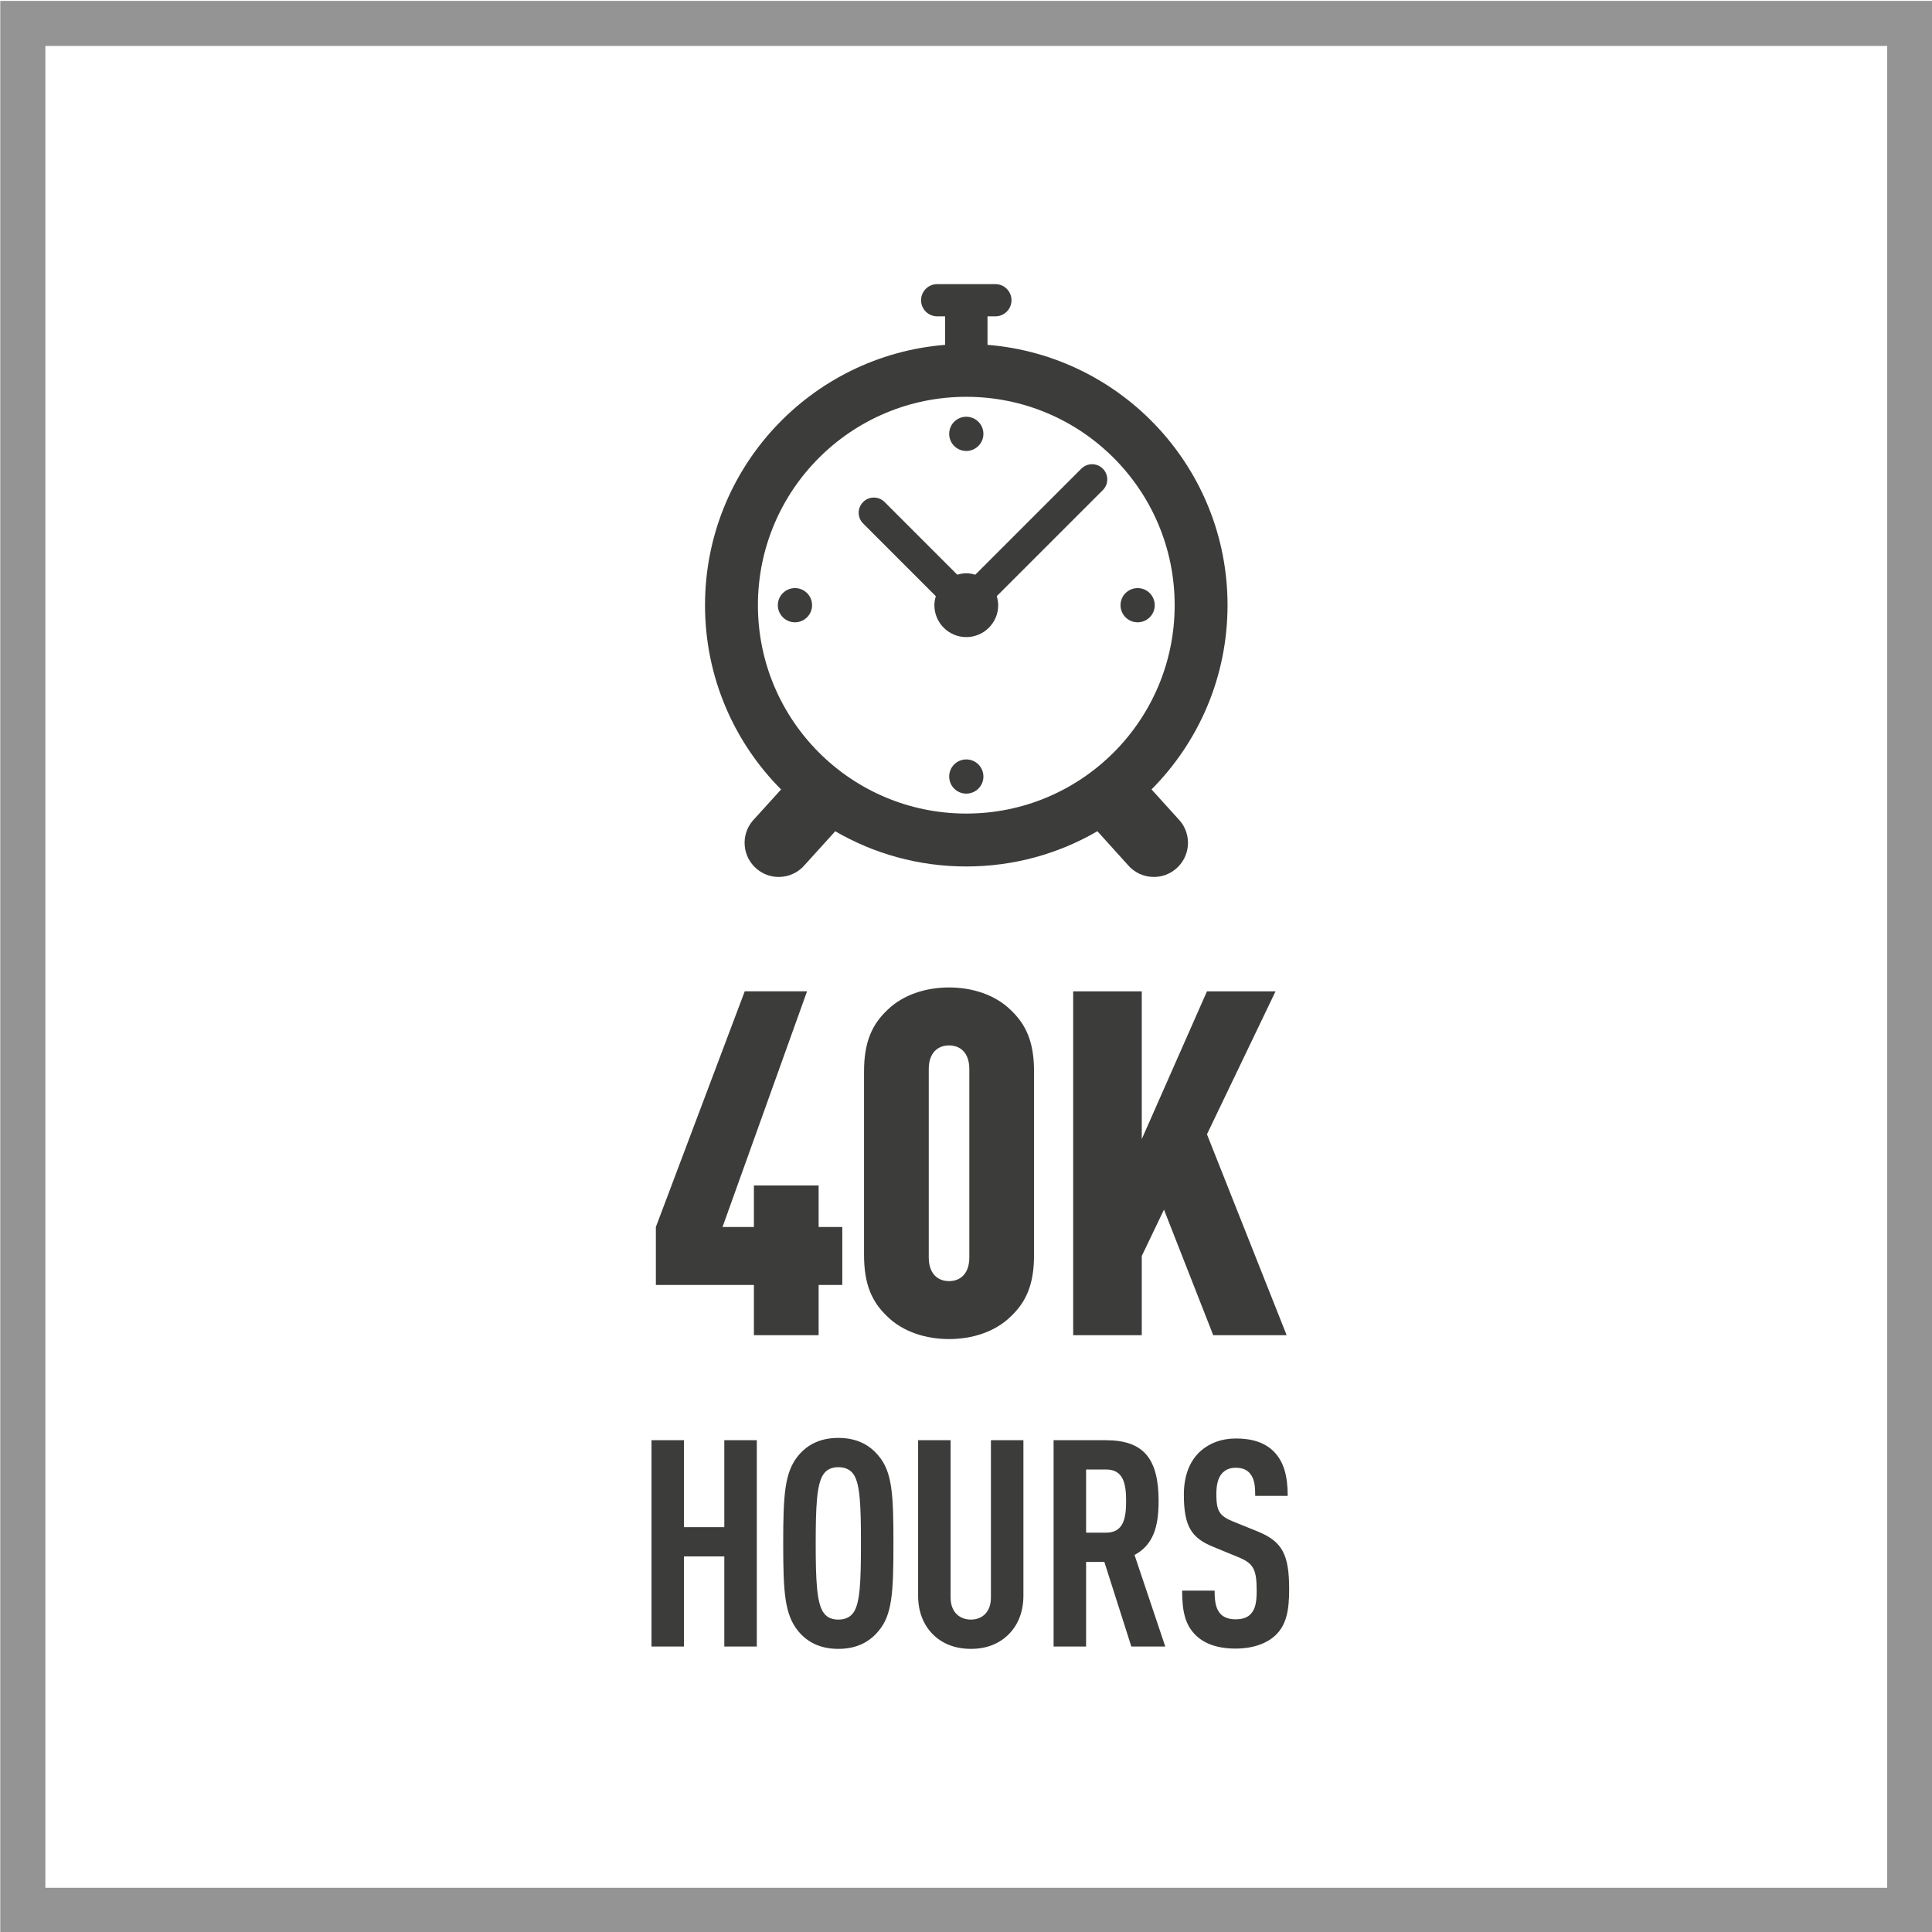
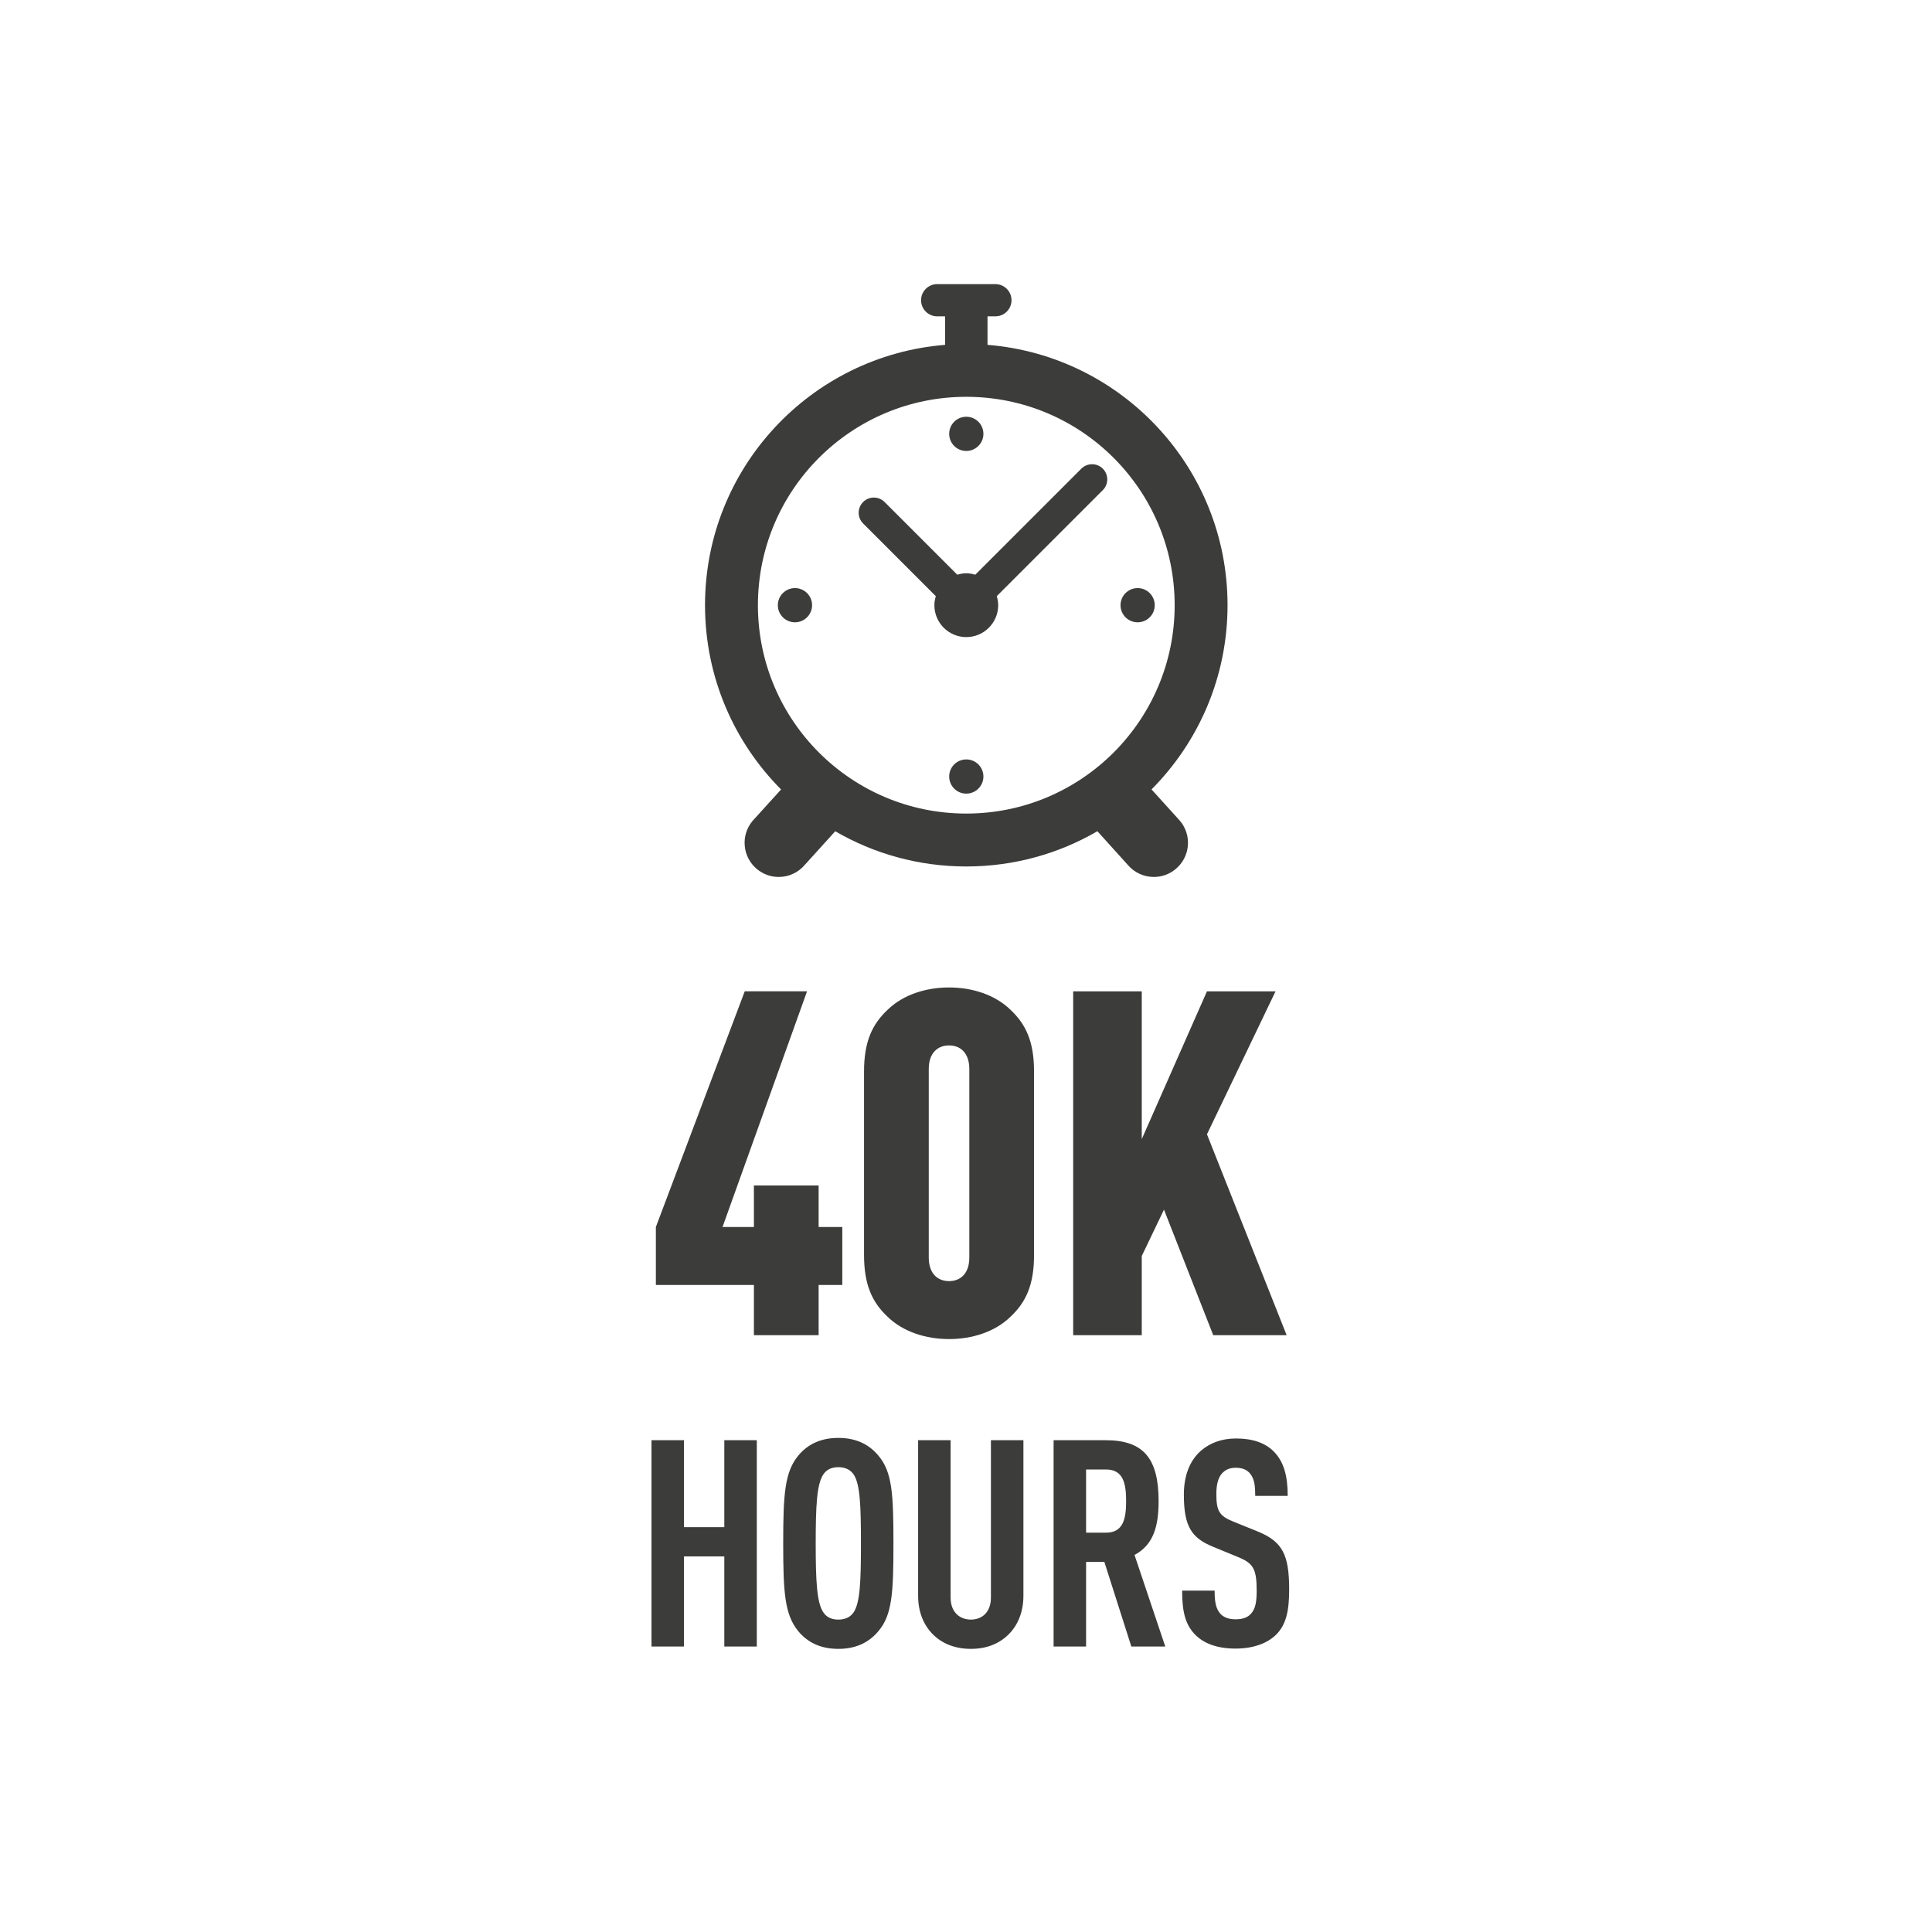
<svg xmlns="http://www.w3.org/2000/svg" version="1.1" x="0px" y="0px" viewBox="0 0 300 300" style="enable-background:new 0 0 300 300;" xml:space="preserve">
  <style type="text/css">
	.st0{fill:#949494;}
	.st1{fill:#3C3C3B;}
</style>
  <g id="FRAME">
-     <path class="st0" d="M293.044,7.136v286h-286v-286H293.044 M300.044,0.136h-300v300h300V0.136   L300.044,0.136z" />
-   </g>
+     </g>
  <g id="AW">
    <path class="st1" d="M127.116,199.531v7.8h-10.05v-7.8H101.842v-9l13.8-36.599   h9.675l-13.125,36.599h4.875v-6.45h10.05v6.45h3.675v9H127.116z M156.891,204.481   c-2.399,2.325-5.925,3.45-9.524,3.45s-7.125-1.125-9.524-3.45   c-2.4-2.25-3.675-4.95-3.675-9.6v-28.499c0-4.65,1.274-7.35,3.675-9.6   c2.399-2.325,5.925-3.45,9.524-3.45s7.125,1.125,9.524,3.45   c2.4,2.25,3.675,4.95,3.675,9.6v28.499   C160.566,199.531,159.291,202.231,156.891,204.481z M150.516,166.007   c0-2.475-1.35-3.675-3.149-3.675s-3.15,1.2-3.15,3.675v29.249   c0,2.475,1.351,3.675,3.15,3.675s3.149-1.2,3.149-3.675V166.007z    M188.391,207.331l-7.649-19.499l-3.45,7.2v12.299h-10.649v-53.398h10.649v22.949   l10.125-22.949h10.649l-10.649,22.199l12.374,31.199H188.391z M112.471,255.675v-13.995   h-6.262v13.995h-5.045v-32.039h5.045v13.5h6.262v-13.5h5.045v32.039H112.471z    M136.391,253.291c-1.307,1.575-3.243,2.745-6.216,2.745   c-2.974,0-4.91-1.17-6.217-2.745c-2.116-2.565-2.342-6.03-2.342-13.635   c0-7.604,0.226-11.069,2.342-13.634c1.307-1.575,3.243-2.745,6.217-2.745   c2.973,0,4.909,1.17,6.216,2.745c2.162,2.52,2.342,6.03,2.342,13.634   C138.733,247.261,138.553,250.771,136.391,253.291z M132.607,229.037   c-0.45-0.72-1.216-1.215-2.432-1.215c-1.217,0-1.938,0.495-2.388,1.215   c-0.946,1.53-1.126,4.77-1.126,10.619c0,5.85,0.18,9.09,1.126,10.62   c0.45,0.72,1.171,1.215,2.388,1.215c1.216,0,1.981-0.495,2.432-1.215   c0.946-1.53,1.081-4.77,1.081-10.62   C133.688,233.806,133.553,230.567,132.607,229.037z M156.708,253.695   c-1.531,1.575-3.559,2.34-5.946,2.34c-2.387,0-4.459-0.765-5.99-2.34   c-1.396-1.44-2.207-3.465-2.207-5.895v-24.164h5.045v24.434   c0,2.295,1.441,3.419,3.152,3.419c1.712,0,3.108-1.125,3.108-3.419v-24.434h5.045   v24.164C158.915,250.231,158.105,252.256,156.708,253.695z M175.674,255.675   l-4.189-13.14h-2.838v13.14h-5.045v-32.039h8.108   c5.855,0,8.198,2.835,8.198,9.45c0,3.959-0.811,6.794-3.739,8.37l4.775,14.219   H175.674z M171.755,228.182h-3.108v9.81h3.108c2.703,0,3.108-2.25,3.108-4.905   C174.863,230.431,174.458,228.182,171.755,228.182z M198.109,253.876   c-1.307,1.26-3.424,2.115-6.262,2.115c-2.792,0-4.864-0.765-6.216-2.115   c-1.531-1.53-2.072-3.51-2.072-6.885h5.045c0,1.71,0.181,2.79,0.901,3.6   c0.45,0.495,1.216,0.855,2.342,0.855c1.172,0,1.938-0.315,2.433-0.9   c0.676-0.765,0.855-1.845,0.855-3.555c0-3.42-0.54-4.275-3.018-5.265   l-3.828-1.575c-3.244-1.35-4.46-3.105-4.46-8.055   c0-2.88,0.856-5.22,2.612-6.794c1.396-1.215,3.198-1.935,5.496-1.935   c2.567,0,4.459,0.675,5.766,1.935c1.666,1.62,2.252,3.915,2.252,6.975h-5.045   c0-1.44-0.09-2.565-0.766-3.42c-0.451-0.585-1.172-0.945-2.252-0.945   c-1.036,0-1.667,0.36-2.162,0.9c-0.586,0.675-0.856,1.755-0.856,3.15   c0,2.61,0.405,3.42,2.657,4.32l3.784,1.53   c3.829,1.575,4.864,3.6,4.864,9   C200.18,250.096,199.73,252.3,198.109,253.876z M123.443,91.318   c-1.469,0-2.66,1.188-2.66,2.659c0,1.465,1.19,2.654,2.66,2.654   c1.464,0,2.656-1.189,2.656-2.654C126.099,92.505,124.907,91.318,123.443,91.318z    M150.044,70.026c1.468,0,2.659-1.191,2.659-2.658   c0-1.467-1.19-2.656-2.659-2.656c-1.467,0-2.655,1.189-2.655,2.656   C147.389,68.835,148.577,70.026,150.044,70.026z M153.34,53.548v-4.428h1.227   c1.38,0,2.498-1.119,2.498-2.501c0-1.381-1.119-2.5-2.498-2.5h-9.042   c-1.381,0-2.502,1.119-2.502,2.5c0,1.382,1.121,2.501,2.502,2.501h1.229v4.428   c-20.864,1.679-37.279,19.132-37.279,40.426c0,11.165,4.513,21.279,11.812,28.614   l-4.427,4.879c-1.882,2.246-1.585,5.593,0.662,7.469   c0.993,0.833,2.197,1.237,3.398,1.237c1.516,0,3.022-0.646,4.07-1.9   l4.706-5.195c5.982,3.475,12.932,5.467,20.347,5.467   c7.421,0,14.375-1.995,20.359-5.473l4.698,5.201   c1.05,1.254,2.553,1.9,4.069,1.9c1.201,0,2.407-0.403,3.398-1.237   c2.25-1.876,2.545-5.222,0.667-7.469l-4.425-4.887   c7.294-7.335,11.803-17.444,11.803-28.606   C190.612,72.679,174.202,55.227,153.34,53.548z M150.044,126.33   c-17.868,0-32.355-14.488-32.355-32.356c0-17.867,14.487-32.358,32.355-32.358   c17.873,0,32.357,14.491,32.357,32.358   C182.401,111.842,167.916,126.33,150.044,126.33z M167.91,72.773l-16.47,16.469   c-0.443-0.132-0.906-0.225-1.397-0.225c-0.485,0-0.951,0.093-1.396,0.223   l-11.289-11.288c-0.921-0.922-2.412-0.922-3.333,0   c-0.921,0.92-0.921,2.412,0,3.332l11.289,11.291   c-0.131,0.445-0.224,0.907-0.224,1.396c0,2.737,2.219,4.958,4.953,4.958   c2.737,0,4.957-2.221,4.957-4.958c0-0.488-0.092-0.95-0.226-1.396l16.47-16.467   c0.921-0.921,0.921-2.414,0-3.336C170.325,71.856,168.831,71.856,167.91,72.773z    M150.044,117.923c-1.467,0-2.655,1.187-2.655,2.656   c0,1.466,1.188,2.656,2.655,2.656c1.468,0,2.659-1.19,2.659-2.656   C152.702,119.11,151.512,117.923,150.044,117.923z M176.652,91.318   c-1.469,0-2.658,1.188-2.658,2.659c0,1.465,1.189,2.654,2.658,2.654   c1.467,0,2.655-1.189,2.655-2.654C179.307,92.505,178.118,91.318,176.652,91.318z" />
  </g>
</svg>